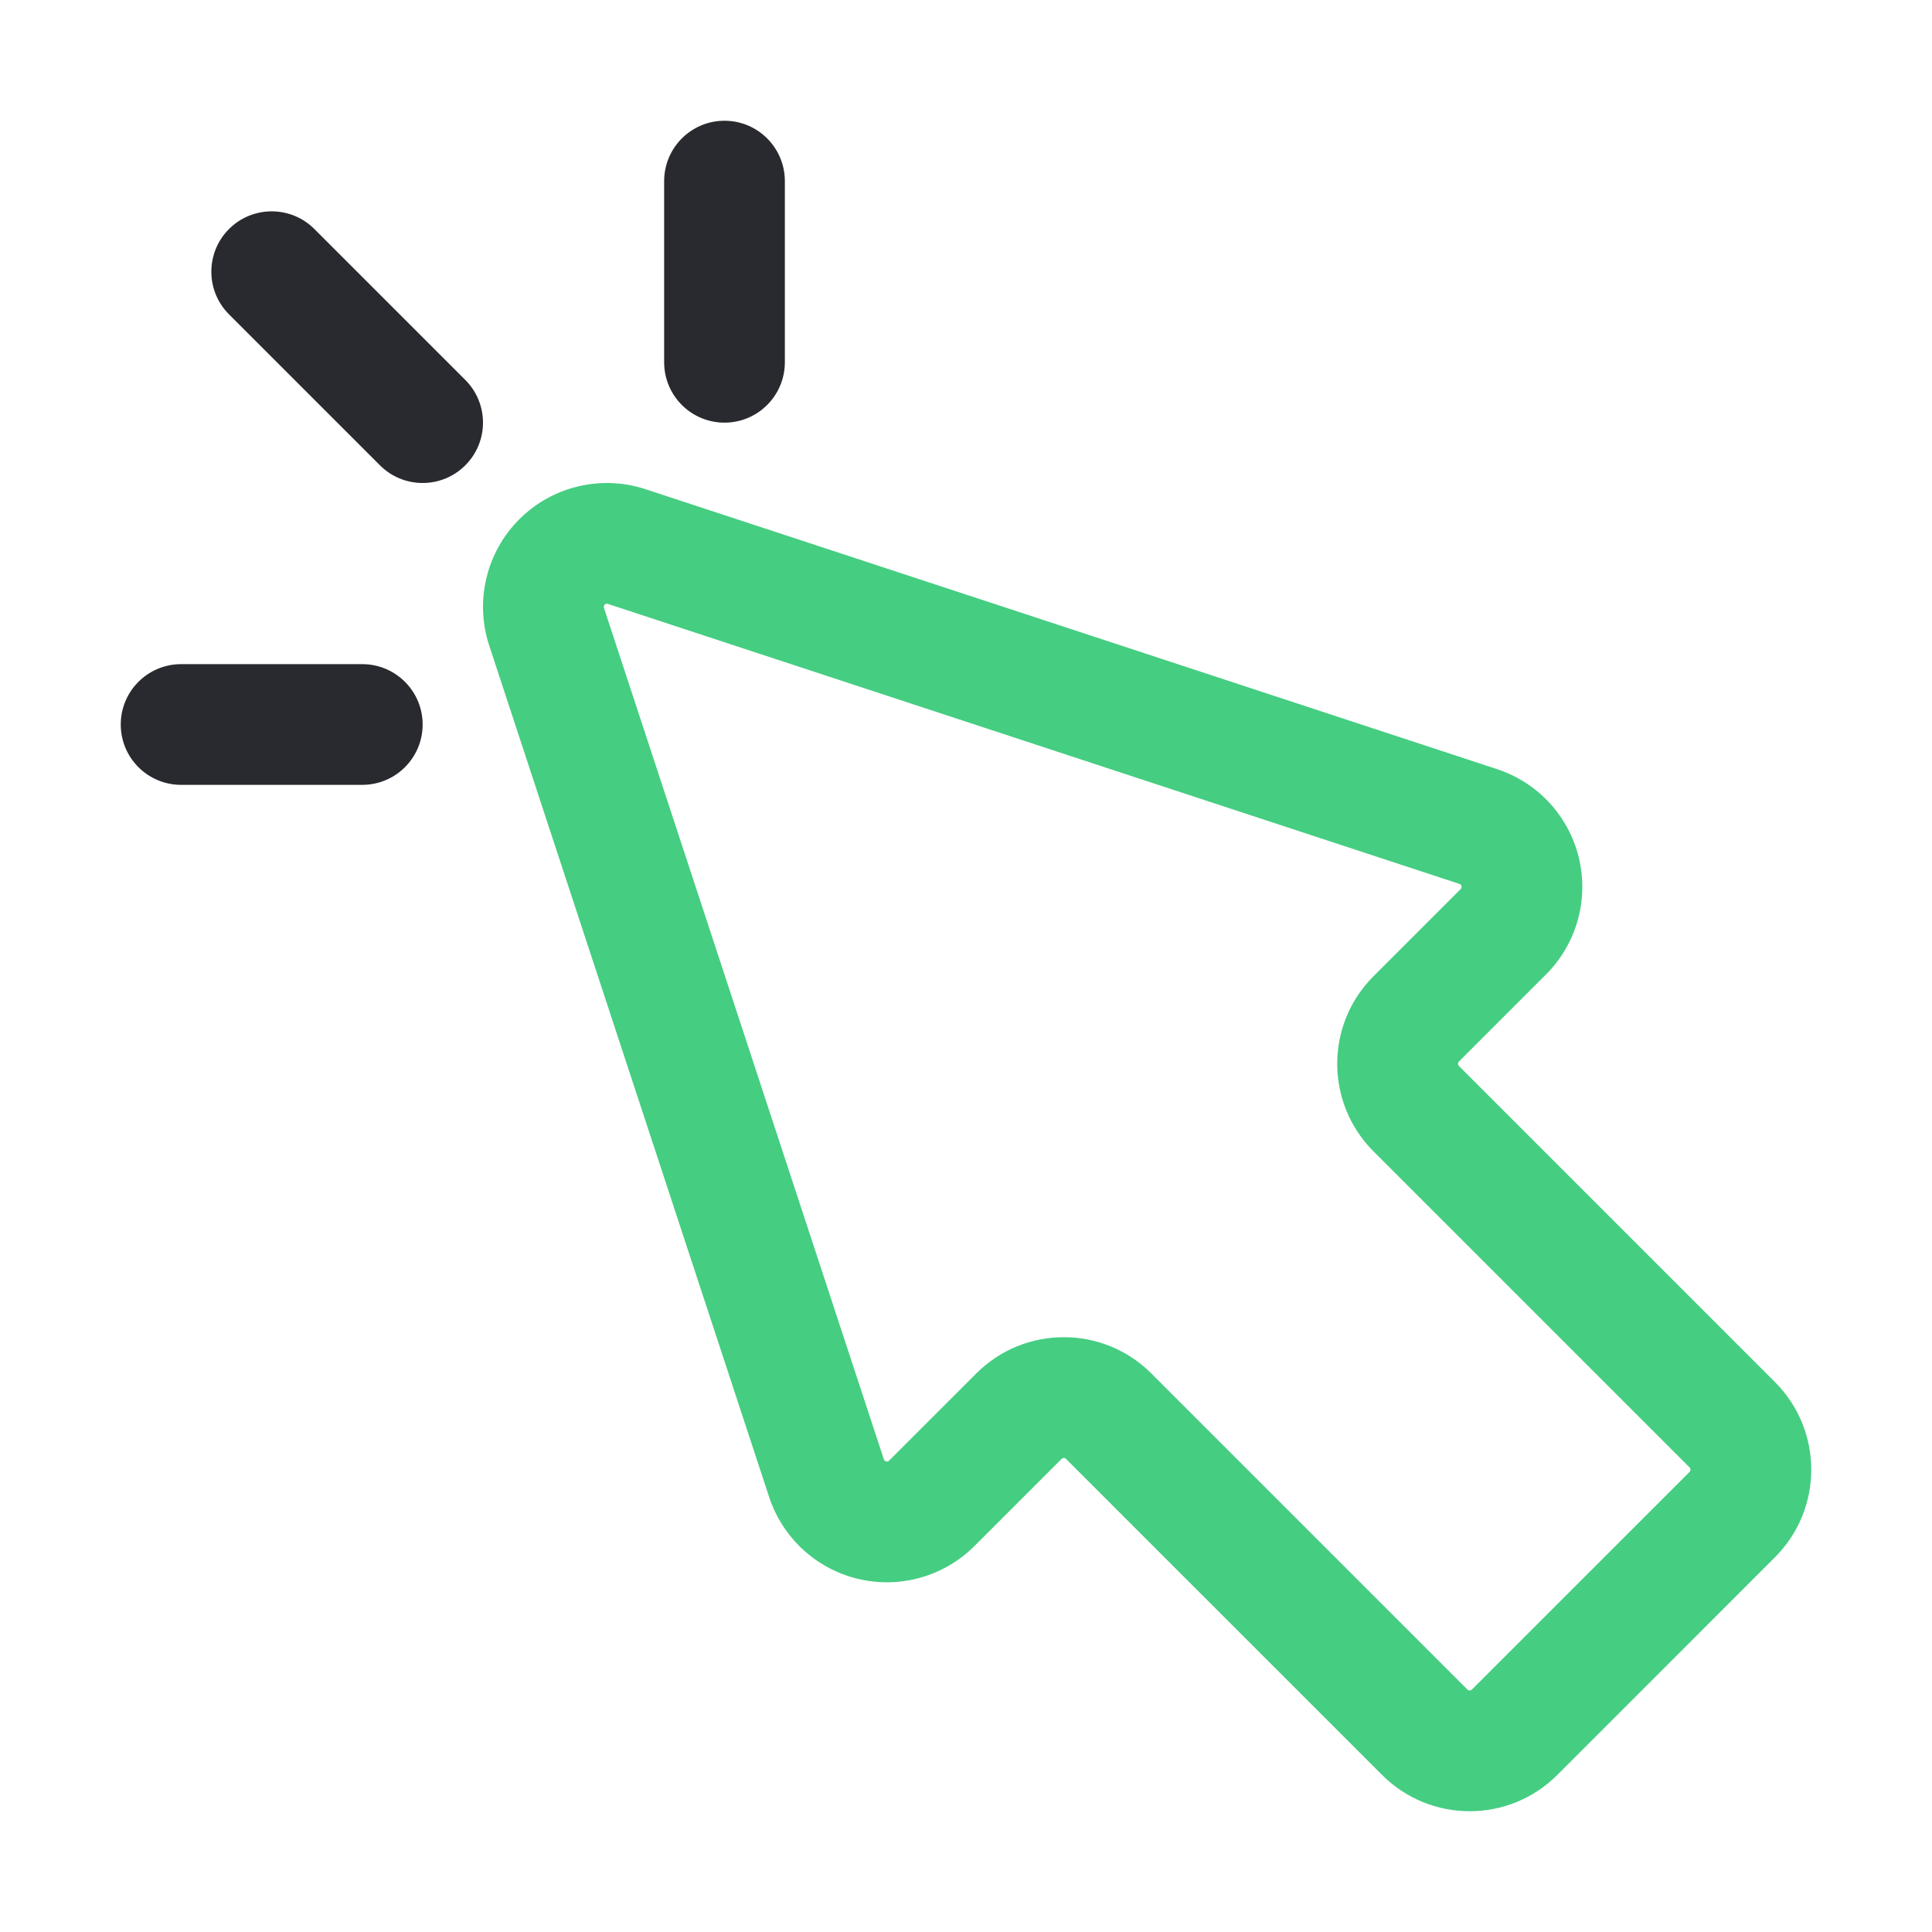
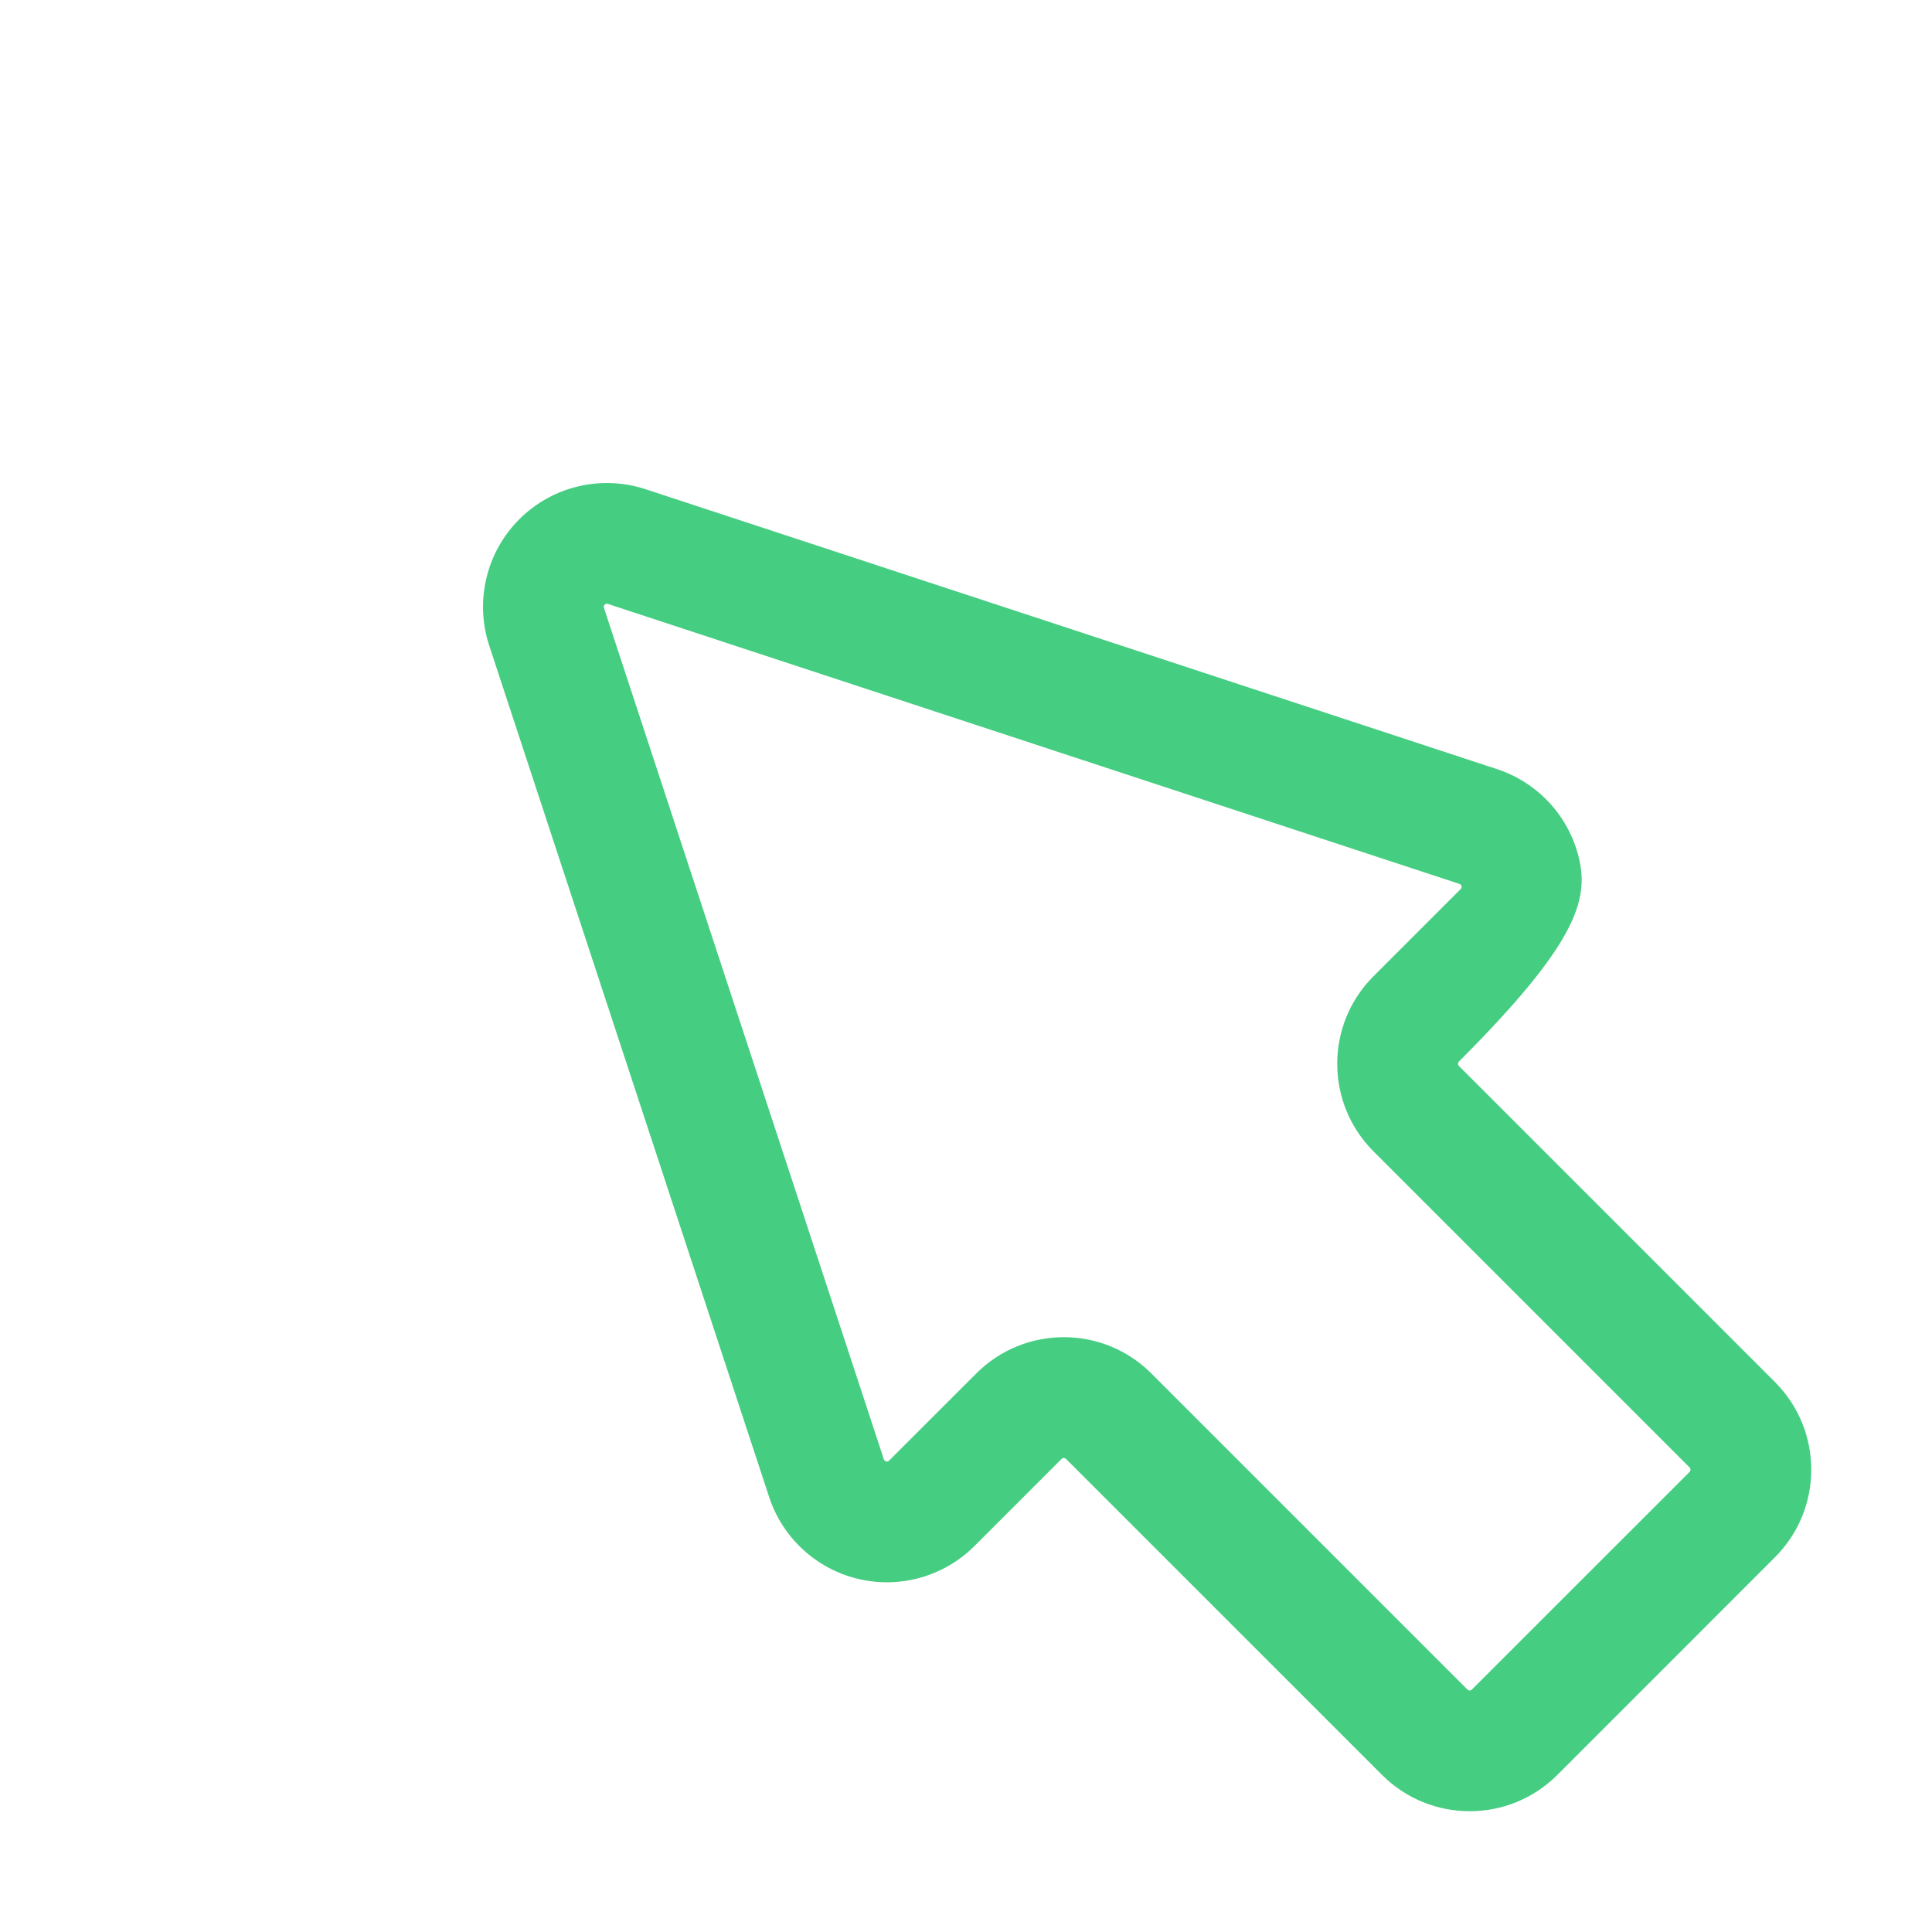
<svg xmlns="http://www.w3.org/2000/svg" width="50" height="50" viewBox="0 0 50 50" fill="none">
-   <path fill-rule="evenodd" clip-rule="evenodd" d="M27.474 37.756C27.506 37.725 27.556 37.725 27.588 37.756L35.769 45.936C37.02 47.187 39.05 47.187 40.302 45.936L45.936 40.301C47.188 39.05 47.188 37.02 45.936 35.768L37.756 27.587C37.725 27.556 37.725 27.506 37.756 27.473L40.011 25.218C40.799 24.431 41.12 23.292 40.863 22.209C40.605 21.126 39.803 20.254 38.745 19.906L16.708 12.661C15.558 12.283 14.294 12.584 13.439 13.439C12.585 14.293 12.283 15.557 12.661 16.707L19.906 38.745C20.255 39.803 21.127 40.604 22.209 40.862C23.292 41.12 24.431 40.798 25.219 40.011L27.474 37.756ZM25.264 35.547L23.009 37.801C22.989 37.822 22.961 37.829 22.934 37.823C22.906 37.815 22.884 37.797 22.875 37.77L15.63 15.731C15.62 15.701 15.627 15.67 15.649 15.648C15.671 15.626 15.702 15.62 15.731 15.629L37.769 22.875C37.797 22.884 37.816 22.906 37.824 22.934C37.83 22.961 37.822 22.989 37.802 23.009L35.547 25.264C34.294 26.515 34.294 28.545 35.547 29.798L43.727 37.978C43.758 38.009 43.758 38.061 43.727 38.092L38.092 43.726C38.061 43.758 38.01 43.758 37.978 43.726L29.799 35.547C28.546 34.293 26.516 34.293 25.264 35.547Z" fill="#45CD81" />
-   <path fill-rule="evenodd" clip-rule="evenodd" d="M4.688 20.312H9.375C10.238 20.312 10.938 19.613 10.938 18.75C10.938 17.887 10.238 17.188 9.375 17.188H4.688C3.825 17.188 3.125 17.887 3.125 18.75C3.125 19.613 3.825 20.312 4.688 20.312ZM12.042 9.833L8.136 5.927C7.527 5.317 6.536 5.317 5.927 5.927C5.317 6.536 5.317 7.527 5.927 8.136L9.833 12.042C10.442 12.652 11.433 12.652 12.042 12.042C12.652 11.433 12.652 10.442 12.042 9.833ZM17.188 4.688V9.375C17.188 10.238 17.887 10.938 18.75 10.938C19.613 10.938 20.312 10.238 20.312 9.375V4.688C20.312 3.825 19.613 3.125 18.75 3.125C17.887 3.125 17.188 3.825 17.188 4.688Z" fill="#292A2F" />
+   <path fill-rule="evenodd" clip-rule="evenodd" d="M27.474 37.756C27.506 37.725 27.556 37.725 27.588 37.756L35.769 45.936C37.02 47.187 39.05 47.187 40.302 45.936L45.936 40.301C47.188 39.05 47.188 37.02 45.936 35.768L37.756 27.587C37.725 27.556 37.725 27.506 37.756 27.473C40.799 24.431 41.12 23.292 40.863 22.209C40.605 21.126 39.803 20.254 38.745 19.906L16.708 12.661C15.558 12.283 14.294 12.584 13.439 13.439C12.585 14.293 12.283 15.557 12.661 16.707L19.906 38.745C20.255 39.803 21.127 40.604 22.209 40.862C23.292 41.12 24.431 40.798 25.219 40.011L27.474 37.756ZM25.264 35.547L23.009 37.801C22.989 37.822 22.961 37.829 22.934 37.823C22.906 37.815 22.884 37.797 22.875 37.77L15.63 15.731C15.62 15.701 15.627 15.67 15.649 15.648C15.671 15.626 15.702 15.62 15.731 15.629L37.769 22.875C37.797 22.884 37.816 22.906 37.824 22.934C37.83 22.961 37.822 22.989 37.802 23.009L35.547 25.264C34.294 26.515 34.294 28.545 35.547 29.798L43.727 37.978C43.758 38.009 43.758 38.061 43.727 38.092L38.092 43.726C38.061 43.758 38.01 43.758 37.978 43.726L29.799 35.547C28.546 34.293 26.516 34.293 25.264 35.547Z" fill="#45CD81" />
</svg>